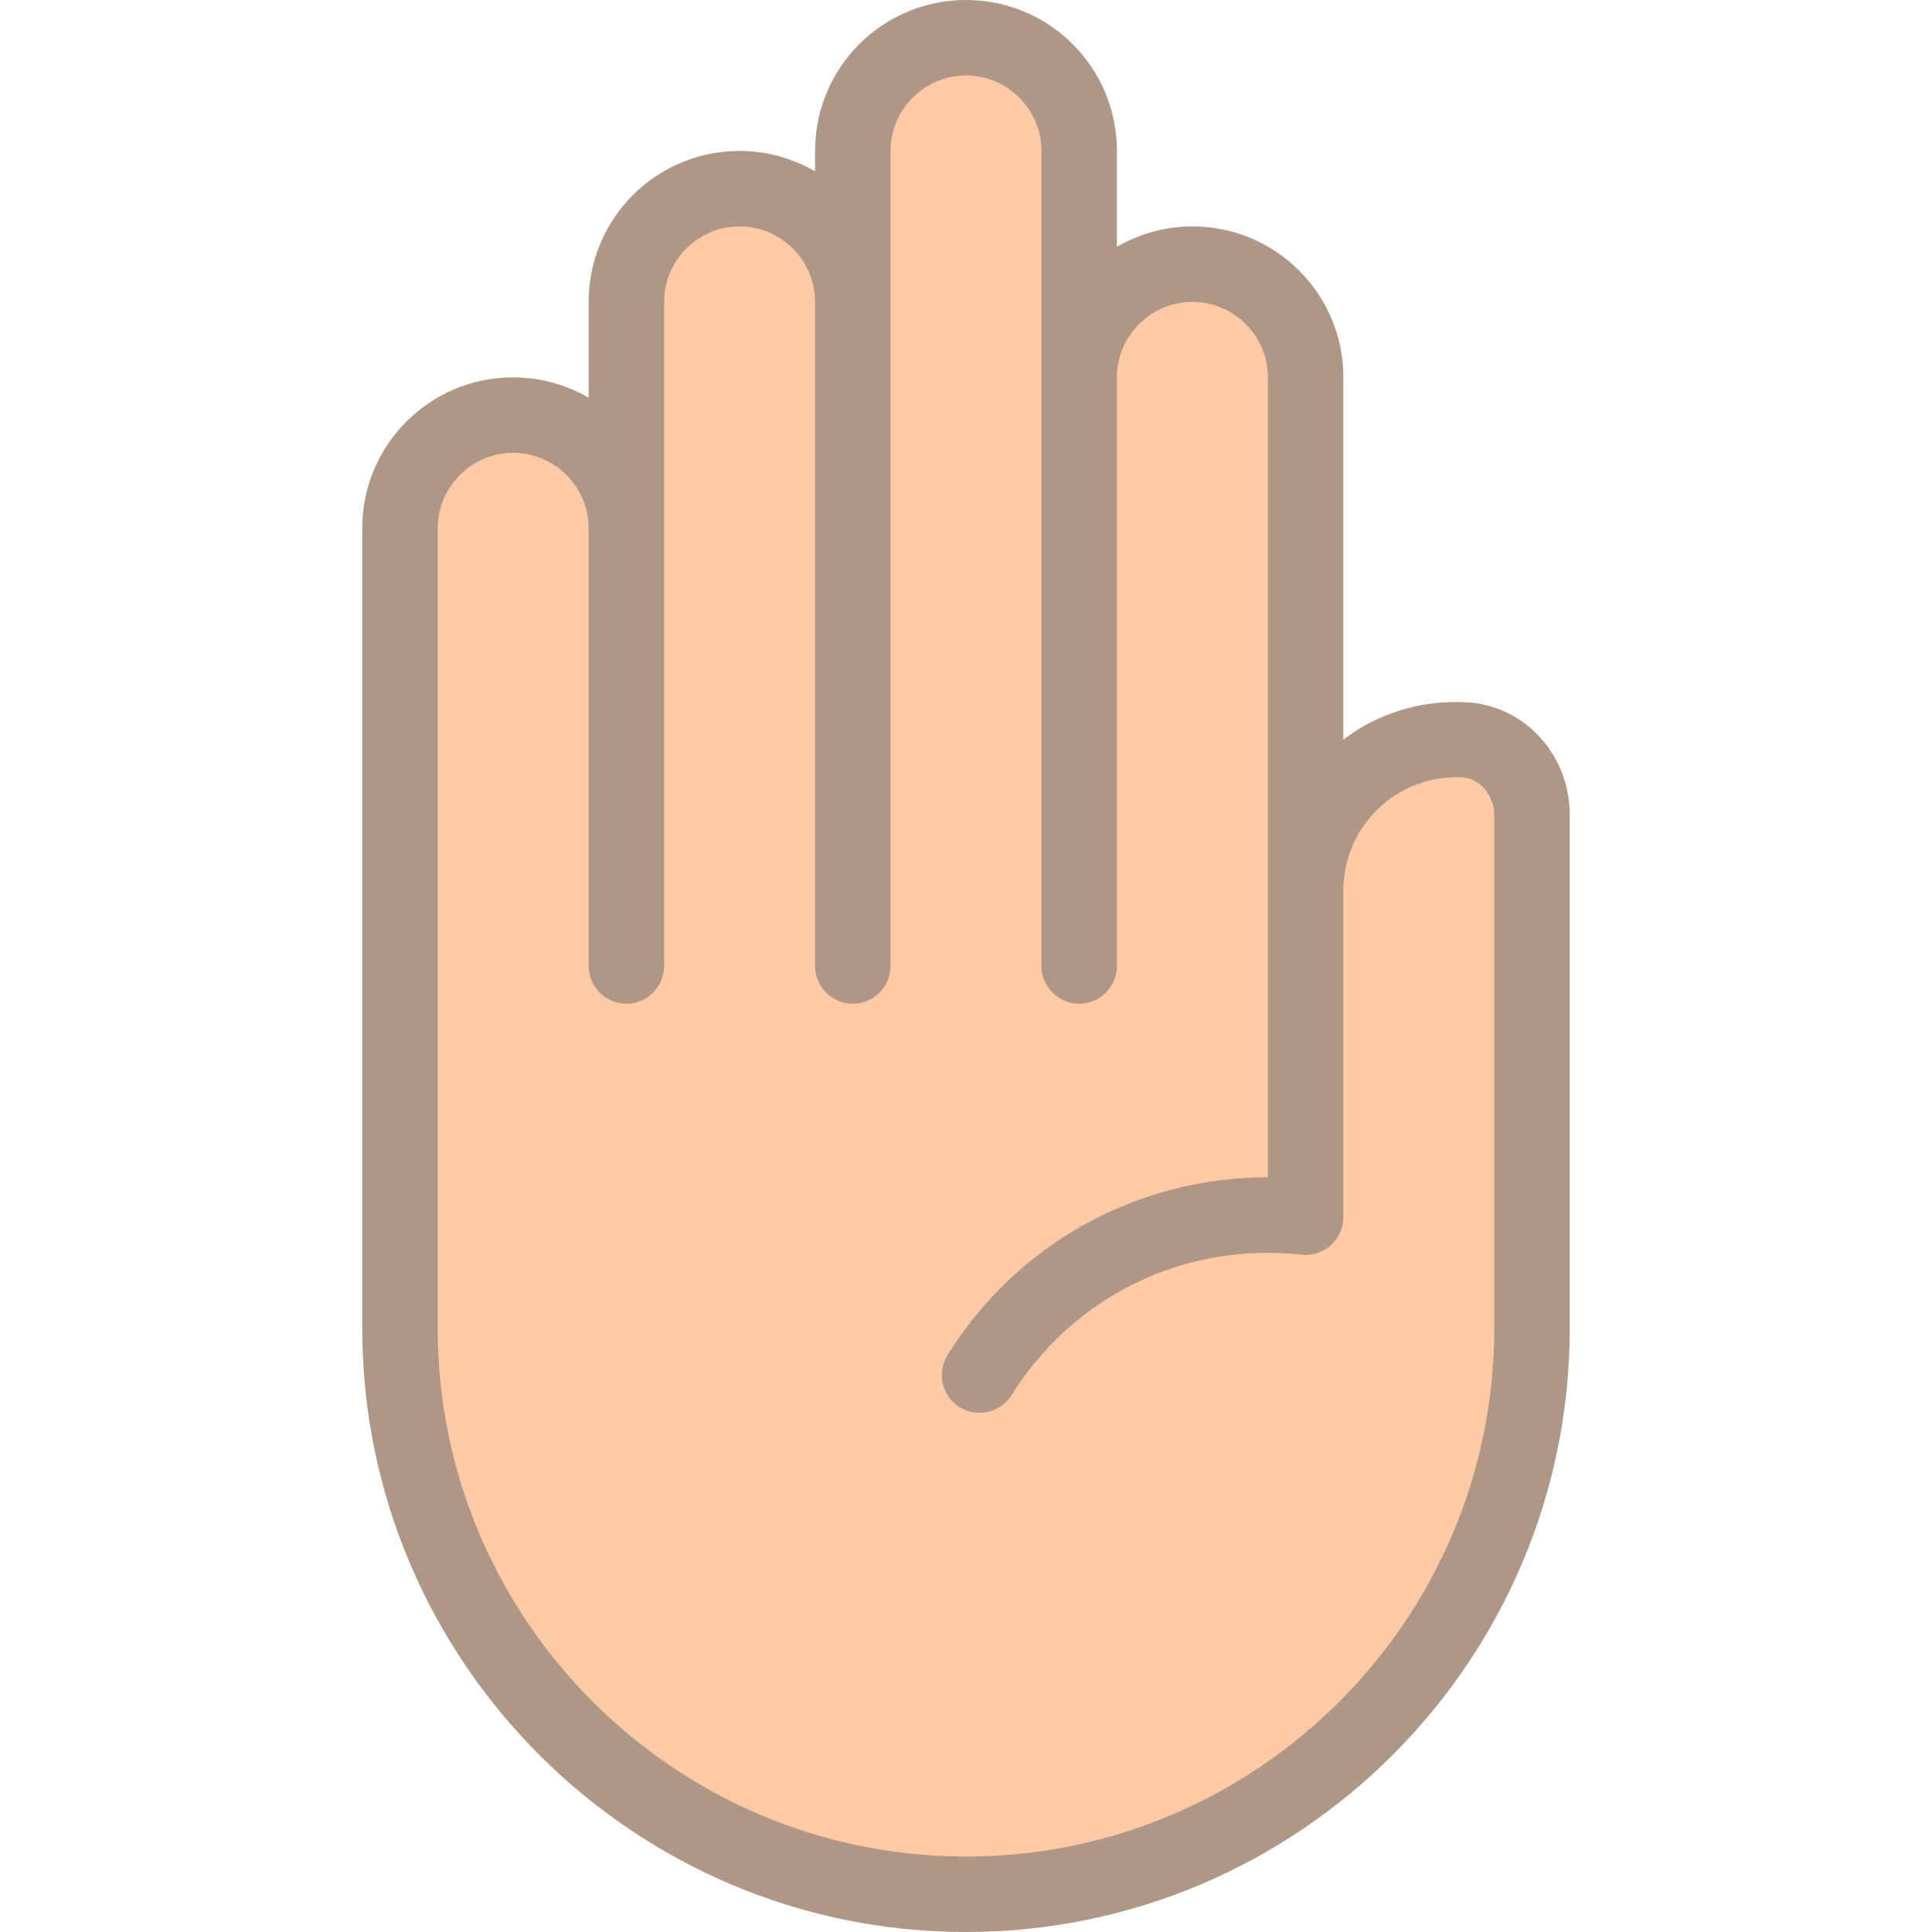
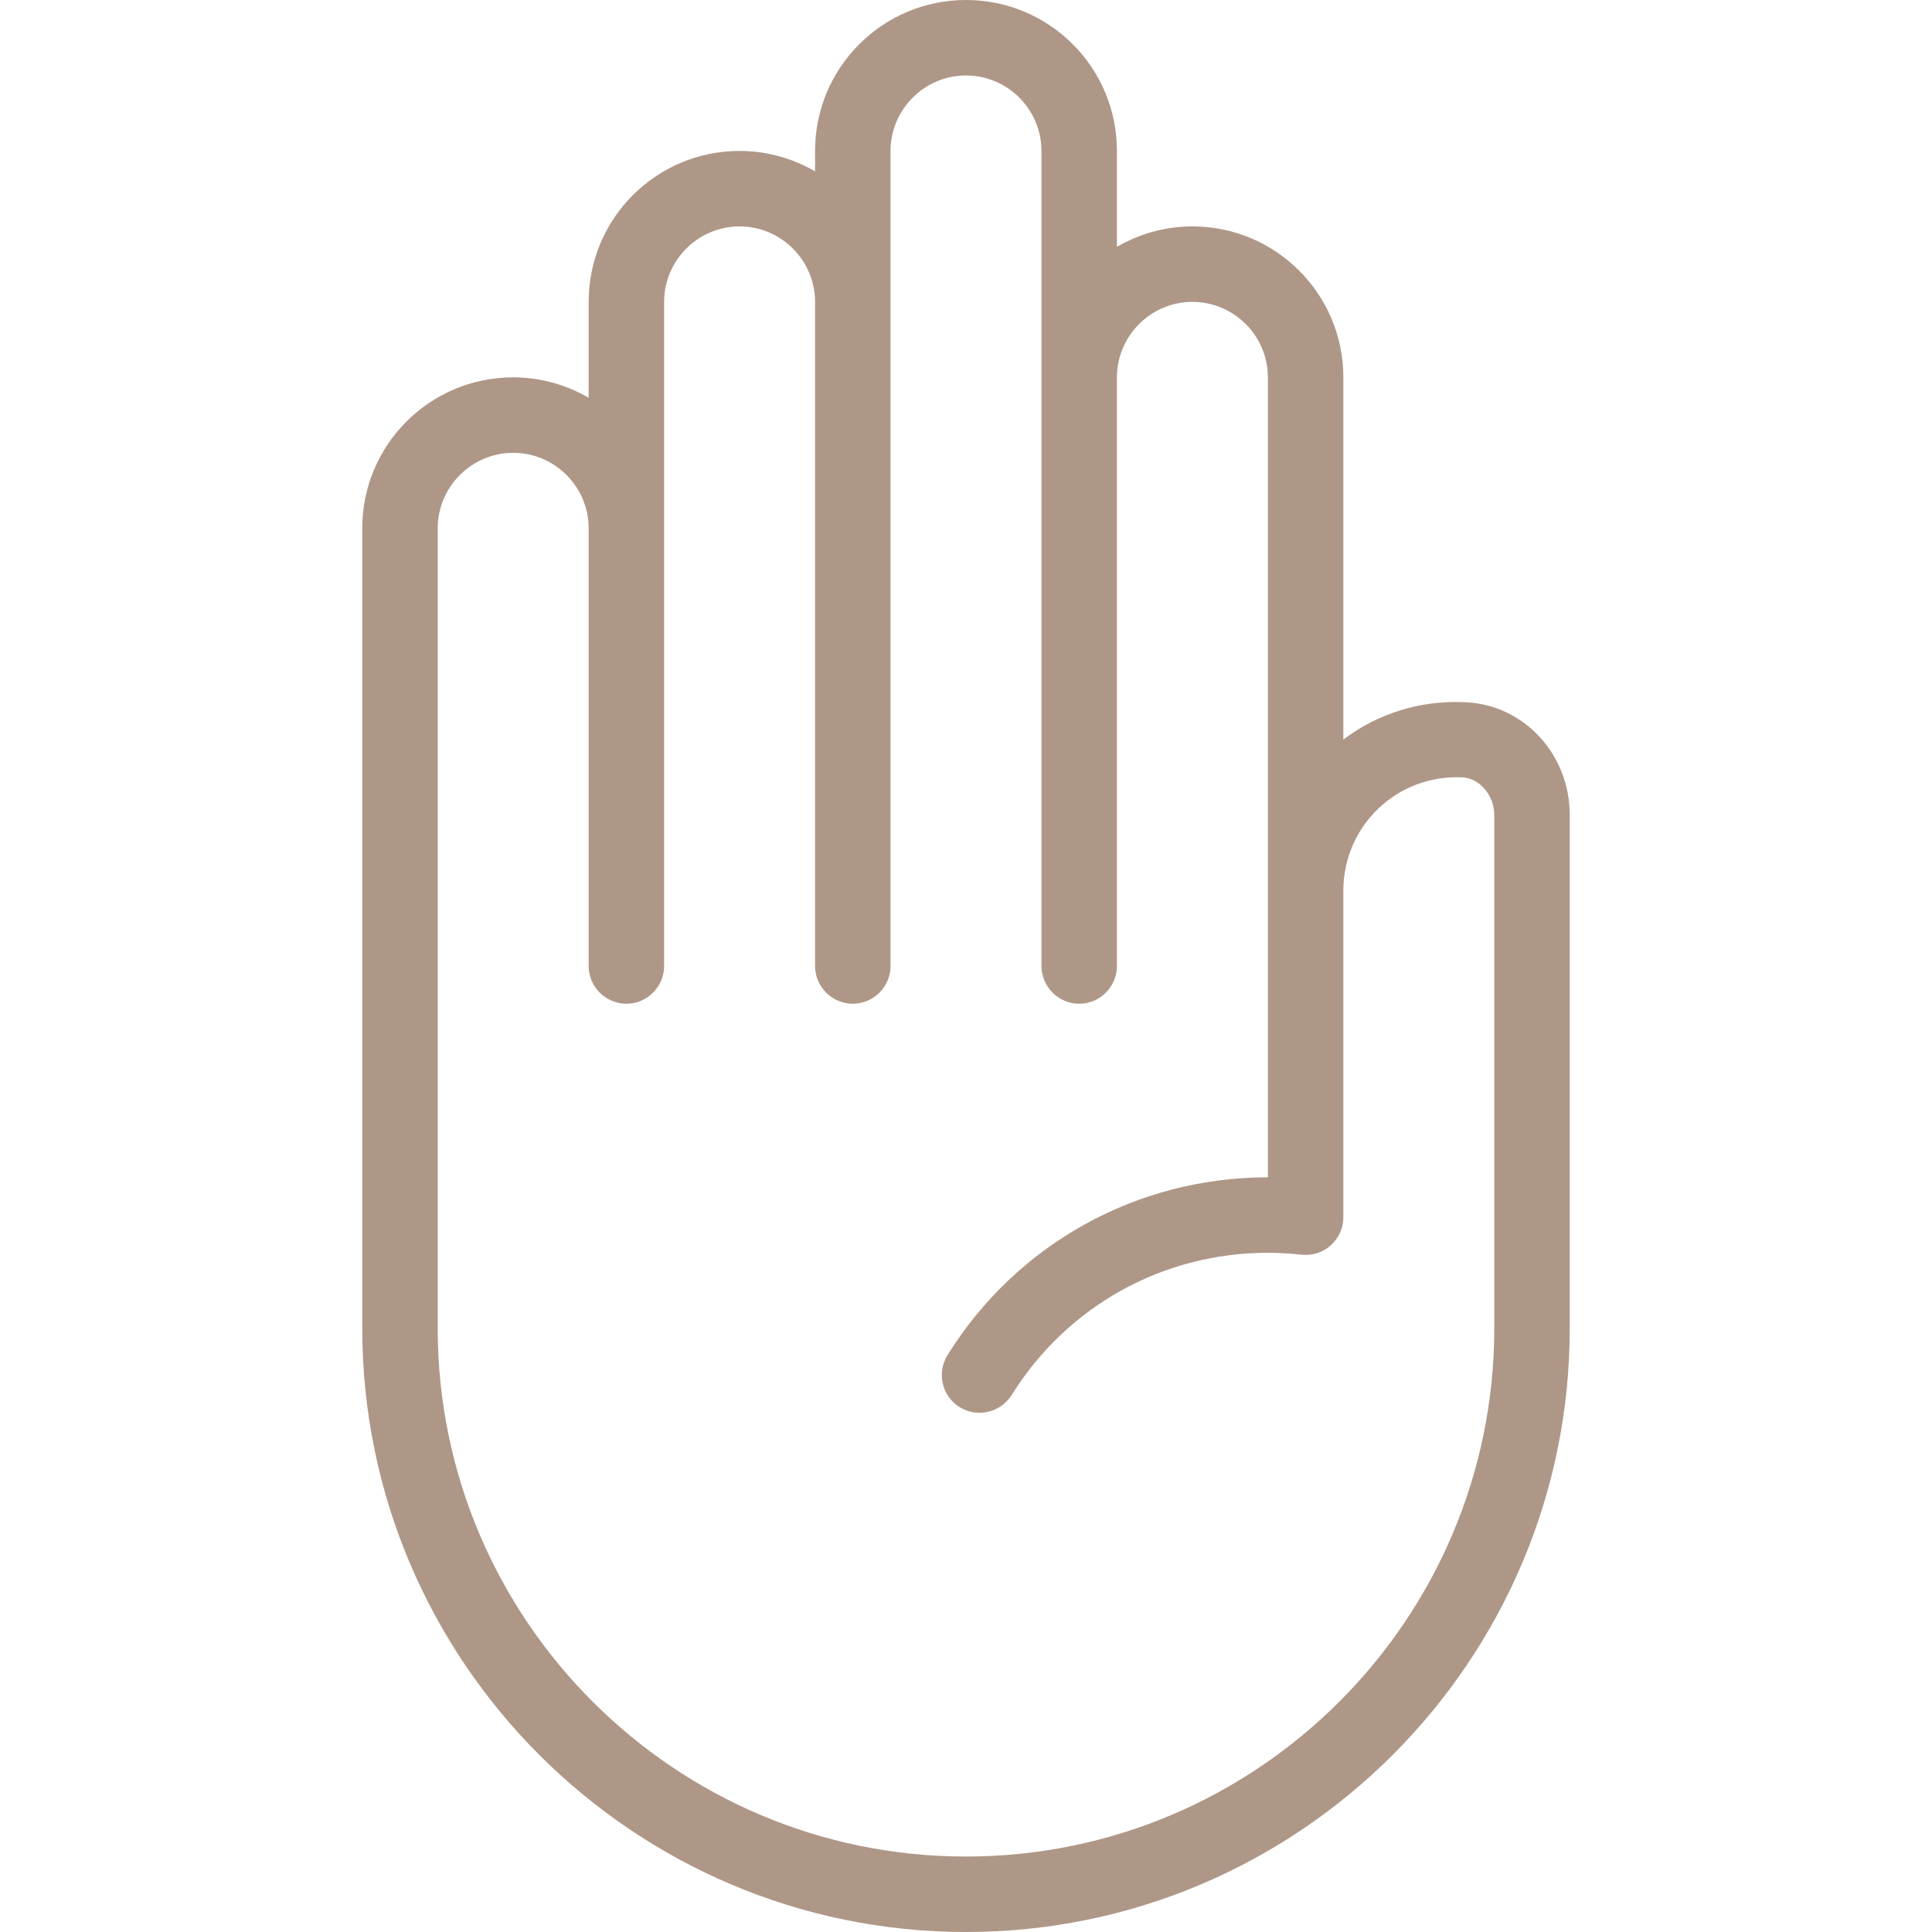
<svg xmlns="http://www.w3.org/2000/svg" version="1.1" id="Layer_1" x="0px" y="0px" viewBox="0 0 512 512" style="enable-background:new 0 0 512 512;" xml:space="preserve">
  <style type="text/css"> .st0{fill:#FEC9A5;} .st1{fill:#AF9787;} </style>
-   <path class="st0" d="M226,80V40c0-16.6,13.4-30,30-30c16.6,0,30,13.4,30,30v60c0-16.6,13.4-30,30-30c16.6,0,30,13.4,30,30v136 c0-22.7,19-41.1,42-39.9c10.3,0.5,18,9.7,18,19.9v136c0,82.8-67.2,150-150,150s-150-67.2-150-150V140c0-16.6,13.4-30,30-30 s30,13.4,30,30V80c0-16.6,13.4-30,30-30S226,63.4,226,80z" />
  <path class="st1" d="M256,0c-22.1,0-40,17.9-40,40v5.4c-5.9-3.4-12.7-5.4-20-5.4c-22.1,0-40,17.9-40,40v25.4 c-5.9-3.4-12.7-5.4-20-5.4c-22.1,0-40,17.9-40,40v212c0,88.2,71.8,160,160,160s160-71.8,160-160V216c0-16.1-12.1-29.2-27.6-29.9 c-11.8-0.6-23.2,2.9-32.4,9.9v-96c0-22.1-17.9-40-40-40c-7.3,0-14.1,2-20,5.4V40C296,17.9,278.1,0,256,0z M316,80c11,0,20,9,20,20 v212c-34.7,0-66.5,17.6-84.9,47.1c-2.9,4.7-1.5,10.9,3.2,13.8c4.7,2.9,10.8,1.5,13.8-3.2c14.7-23.6,40.1-37.7,67.9-37.7 c2.9,0,5.9,0.2,8.9,0.5c5.9,0.7,11.1-4,11.1-9.9c0-11,0-78.4,0-86.6c0-17,14.1-30.8,31.5-30c4.6,0.2,8.5,4.8,8.5,10v136 c0,77.2-62.8,140-140,140s-140-62.8-140-140V140c0-11,9-20,20-20s20,9,20,20v116c0,5.5,4.5,10,10,10s10-4.5,10-10V80 c0-11,9-20,20-20s20,9,20,20v176c0,5.5,4.5,10,10,10s10-4.5,10-10V40c0-11,9-20,20-20c11,0,20,9,20,20v216c0,5.5,4.5,10,10,10 s10-4.5,10-10V100C296,89,305,80,316,80z" />
</svg>